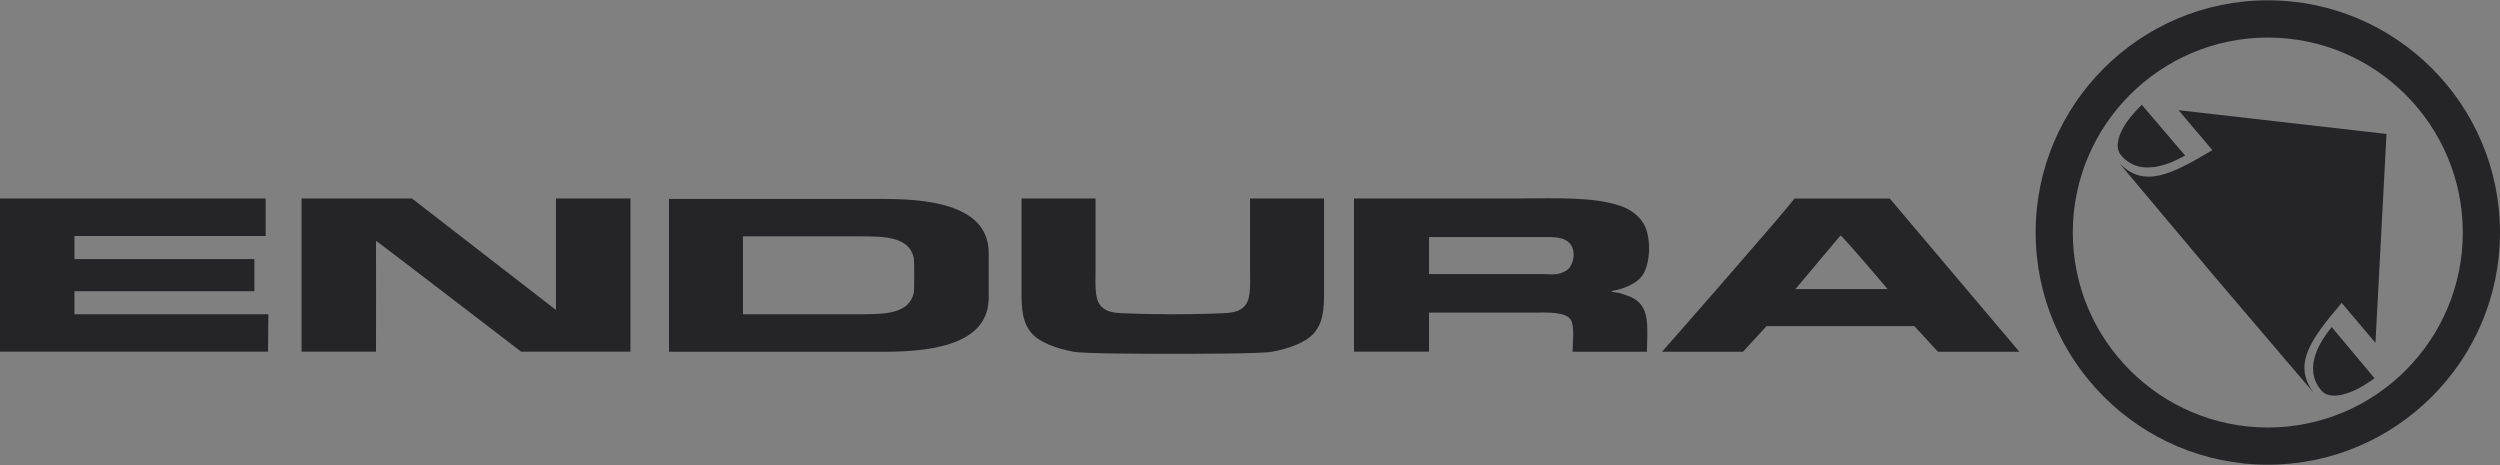
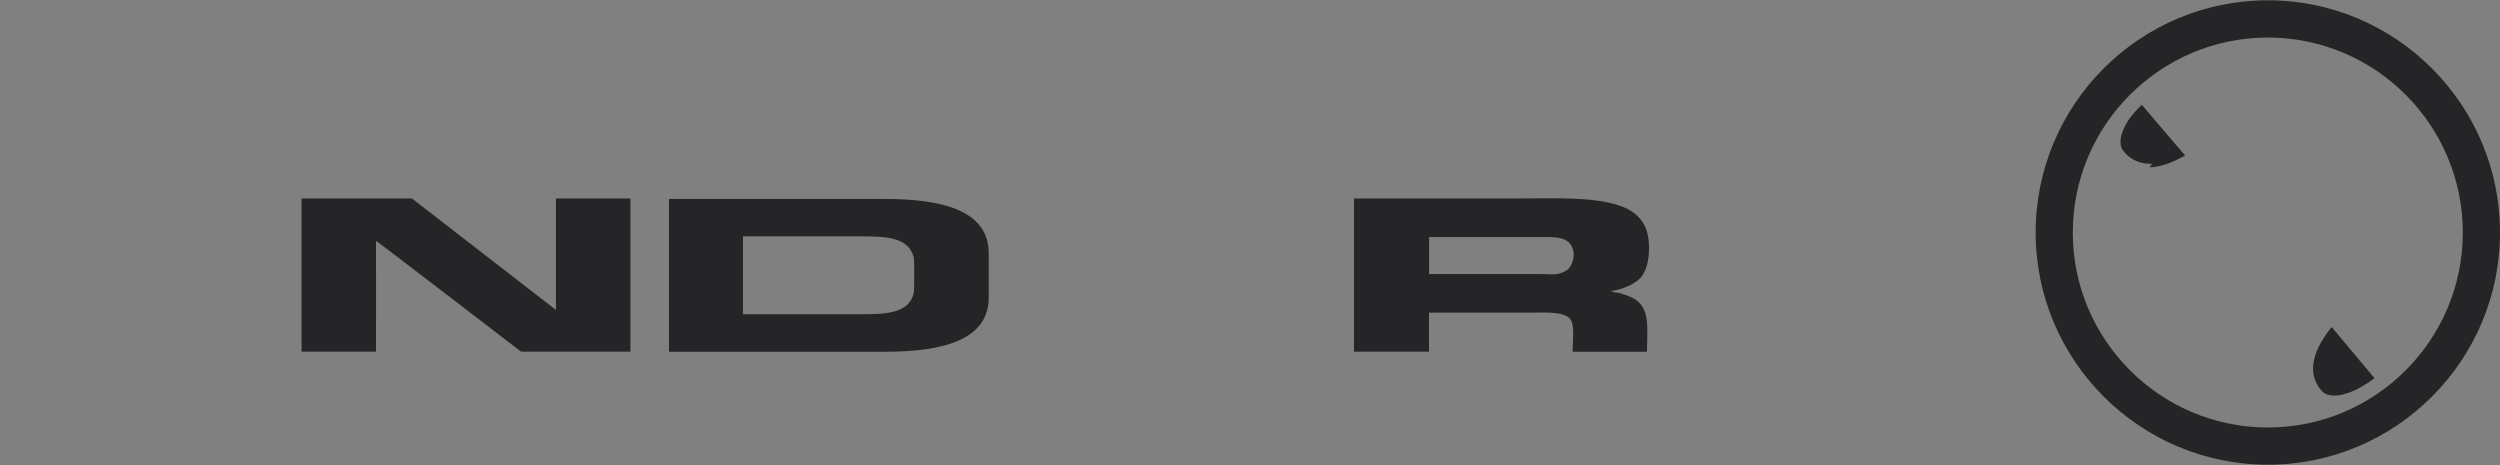
<svg xmlns="http://www.w3.org/2000/svg" viewBox="0 0 500 93" id="logo">
  <rect x="0" y="0" width="500" height="93" fill="#808080" stroke="none" />
  <defs>
    <style>
      .cls-1 {
        fill: #fff;
      }

      .cls-2 {
        fill: #252528;
      }
    </style>
  </defs>
  <g>
    <g>
-       <polygon points="0 39.69 53.13 39.69 53.13 47.2 14.89 47.2 14.89 51.81 50.88 51.81 50.88 58.24 14.89 58.24 14.89 62.85 53.67 62.85 53.61 70.34 0 70.34 0 39.69" class="cls-2" />
      <path d="m60.31,39.69h22.07l28.81,22.3v-22.3h14.9v30.65h-21.86s-29.08-22.32-29.03-22.17c.03.16,0,22.17,0,22.17h-14.89v-30.65Z" class="cls-2" />
-       <path d="m234.55,62.85s6.03,0,10.33-.22c1.88-.1,3.36-.43,4.28-1.71,1.05-1.46.85-4.26.85-6.76v-14.46h14.8v16.51c0,4.48.18,7.51-1.73,10.07-1.66,2.24-5.48,3.47-8.67,4.07-2.16.41-15.67.41-19.85.41s-17.69,0-19.85-.41c-3.2-.6-7.02-1.82-8.68-4.07-1.9-2.56-1.72-5.6-1.72-10.07v-16.51h14.8v14.46c0,2.5-.21,5.3.85,6.76.92,1.29,2.38,1.62,4.28,1.71,4.29.22,10.33.22,10.33.22" class="cls-2" />
-       <path d="m368.1,47.09l-9.02,10.73h18.45s-8.59-10.16-9.43-10.73m-9.22-7.39h19.07l25.92,30.65h-16.28l-4.72-5.13h-29.56l-4.72,5.13h-16.18s25.24-28.72,26.47-30.65" class="cls-2" />
      <path d="m182.77,58.56c-.99,4.23-5.75,4.29-10.94,4.29h-23.24v-15.58h23.24c5.19,0,9.95.06,10.94,4.3.1.48.1,6.51,0,7m14.97-8c-.05-8.67-9.74-10.78-20.76-10.78h-43.18v30.56h43.18c11.01,0,20.71-2.1,20.76-10.77,0-1.86,0-7.17,0-9.02" class="cls-2" />
      <path d="m285.81,47.42v7.39h22.36c2.15,0,3.37.38,5.18-.75.84-.53,1.71-2.37,1.27-4.07-.72-2.86-4-2.57-6.46-2.57h-22.36Zm-15-7.73h33.11c7.02,0,14.52-.38,19.92,1.41,2.34.76,4.34,2.2,5.25,4.39,1.17,2.77.89,7.51-.64,9.64-.92,1.3-2.72,2.15-4.4,2.69-.63.19-1.92.42-1.92.42h.09c.42.26,1.52.32,1.52.32,0,0,2.22.63,3.09,1.18,3.19,1.95,2.63,5.59,2.56,10.6h-14.87c.01-1.85.42-5.02-.33-6.32-1-1.75-4.84-1.5-7.62-1.5h-20.77v7.81h-15v-30.65Z" class="cls-2" />
    </g>
    <g>
-       <path d="m442.48,30.02c-8.3,4.96-13.72,7.66-18.63,2.6l19.34,23.02,19.5,22.88c-4.17-5.68-.62-10.58,5.64-17.94l6.76,7.99,2.21-41.78-41.59-4.75,6.76,7.98Z" class="cls-2" />
-       <path d="m429.88,33.48l1.11-.09c.58-.09,1.18-.23,1.83-.43l.93-.31c1.01-.38,2.09-.89,3.28-1.54l-8.67-10.15c-.93.9-1.69,1.75-2.33,2.56l-.56.74c-.38.52-.68,1.02-.94,1.5l-.42.9c-.8,1.86-.68,3.27-.12,4.09,1.07,1.48,2.94,2.86,5.9,2.73" class="cls-2" />
+       <path d="m429.88,33.48l1.11-.09c.58-.09,1.18-.23,1.83-.43l.93-.31c1.01-.38,2.09-.89,3.28-1.54l-8.67-10.15c-.93.9-1.69,1.75-2.33,2.56c-.38.52-.68,1.02-.94,1.5l-.42.9c-.8,1.86-.68,3.27-.12,4.09,1.07,1.48,2.94,2.86,5.9,2.73" class="cls-2" />
      <path d="m464.26,68.39l-.47.86c-.3.61-.53,1.19-.72,1.74l-.28,1.07c-.6,2.91.44,4.97,1.72,6.29.74.69,2.09,1.02,4.07.55l.94-.28c.51-.16,1.07-.39,1.64-.66l.84-.44c.89-.49,1.86-1.1,2.9-1.88l-8.56-10.23c-.86,1.06-1.54,2.04-2.07,2.97" class="cls-2" />
      <path d="m453.57,85.5c-21.5,0-39.01-17.49-39.01-38.99s17.51-39,39.01-39,38.99,17.49,38.99,39-17.48,38.99-38.99,38.99M453.57.06c-25.61,0-46.44,20.83-46.44,46.44s20.83,46.44,46.44,46.44,46.43-20.83,46.43-46.44S479.17.06,453.57.06" class="cls-2" />
    </g>
  </g>
  <polygon points="500 39.69 553.13 39.69 553.13 47.2 514.89 47.2 514.89 51.81 550.88 51.81 550.88 58.24 514.89 58.24 514.89 62.85 553.67 62.85 553.61 70.34 500 70.34 500 39.69" class="cls-1" />
</svg>